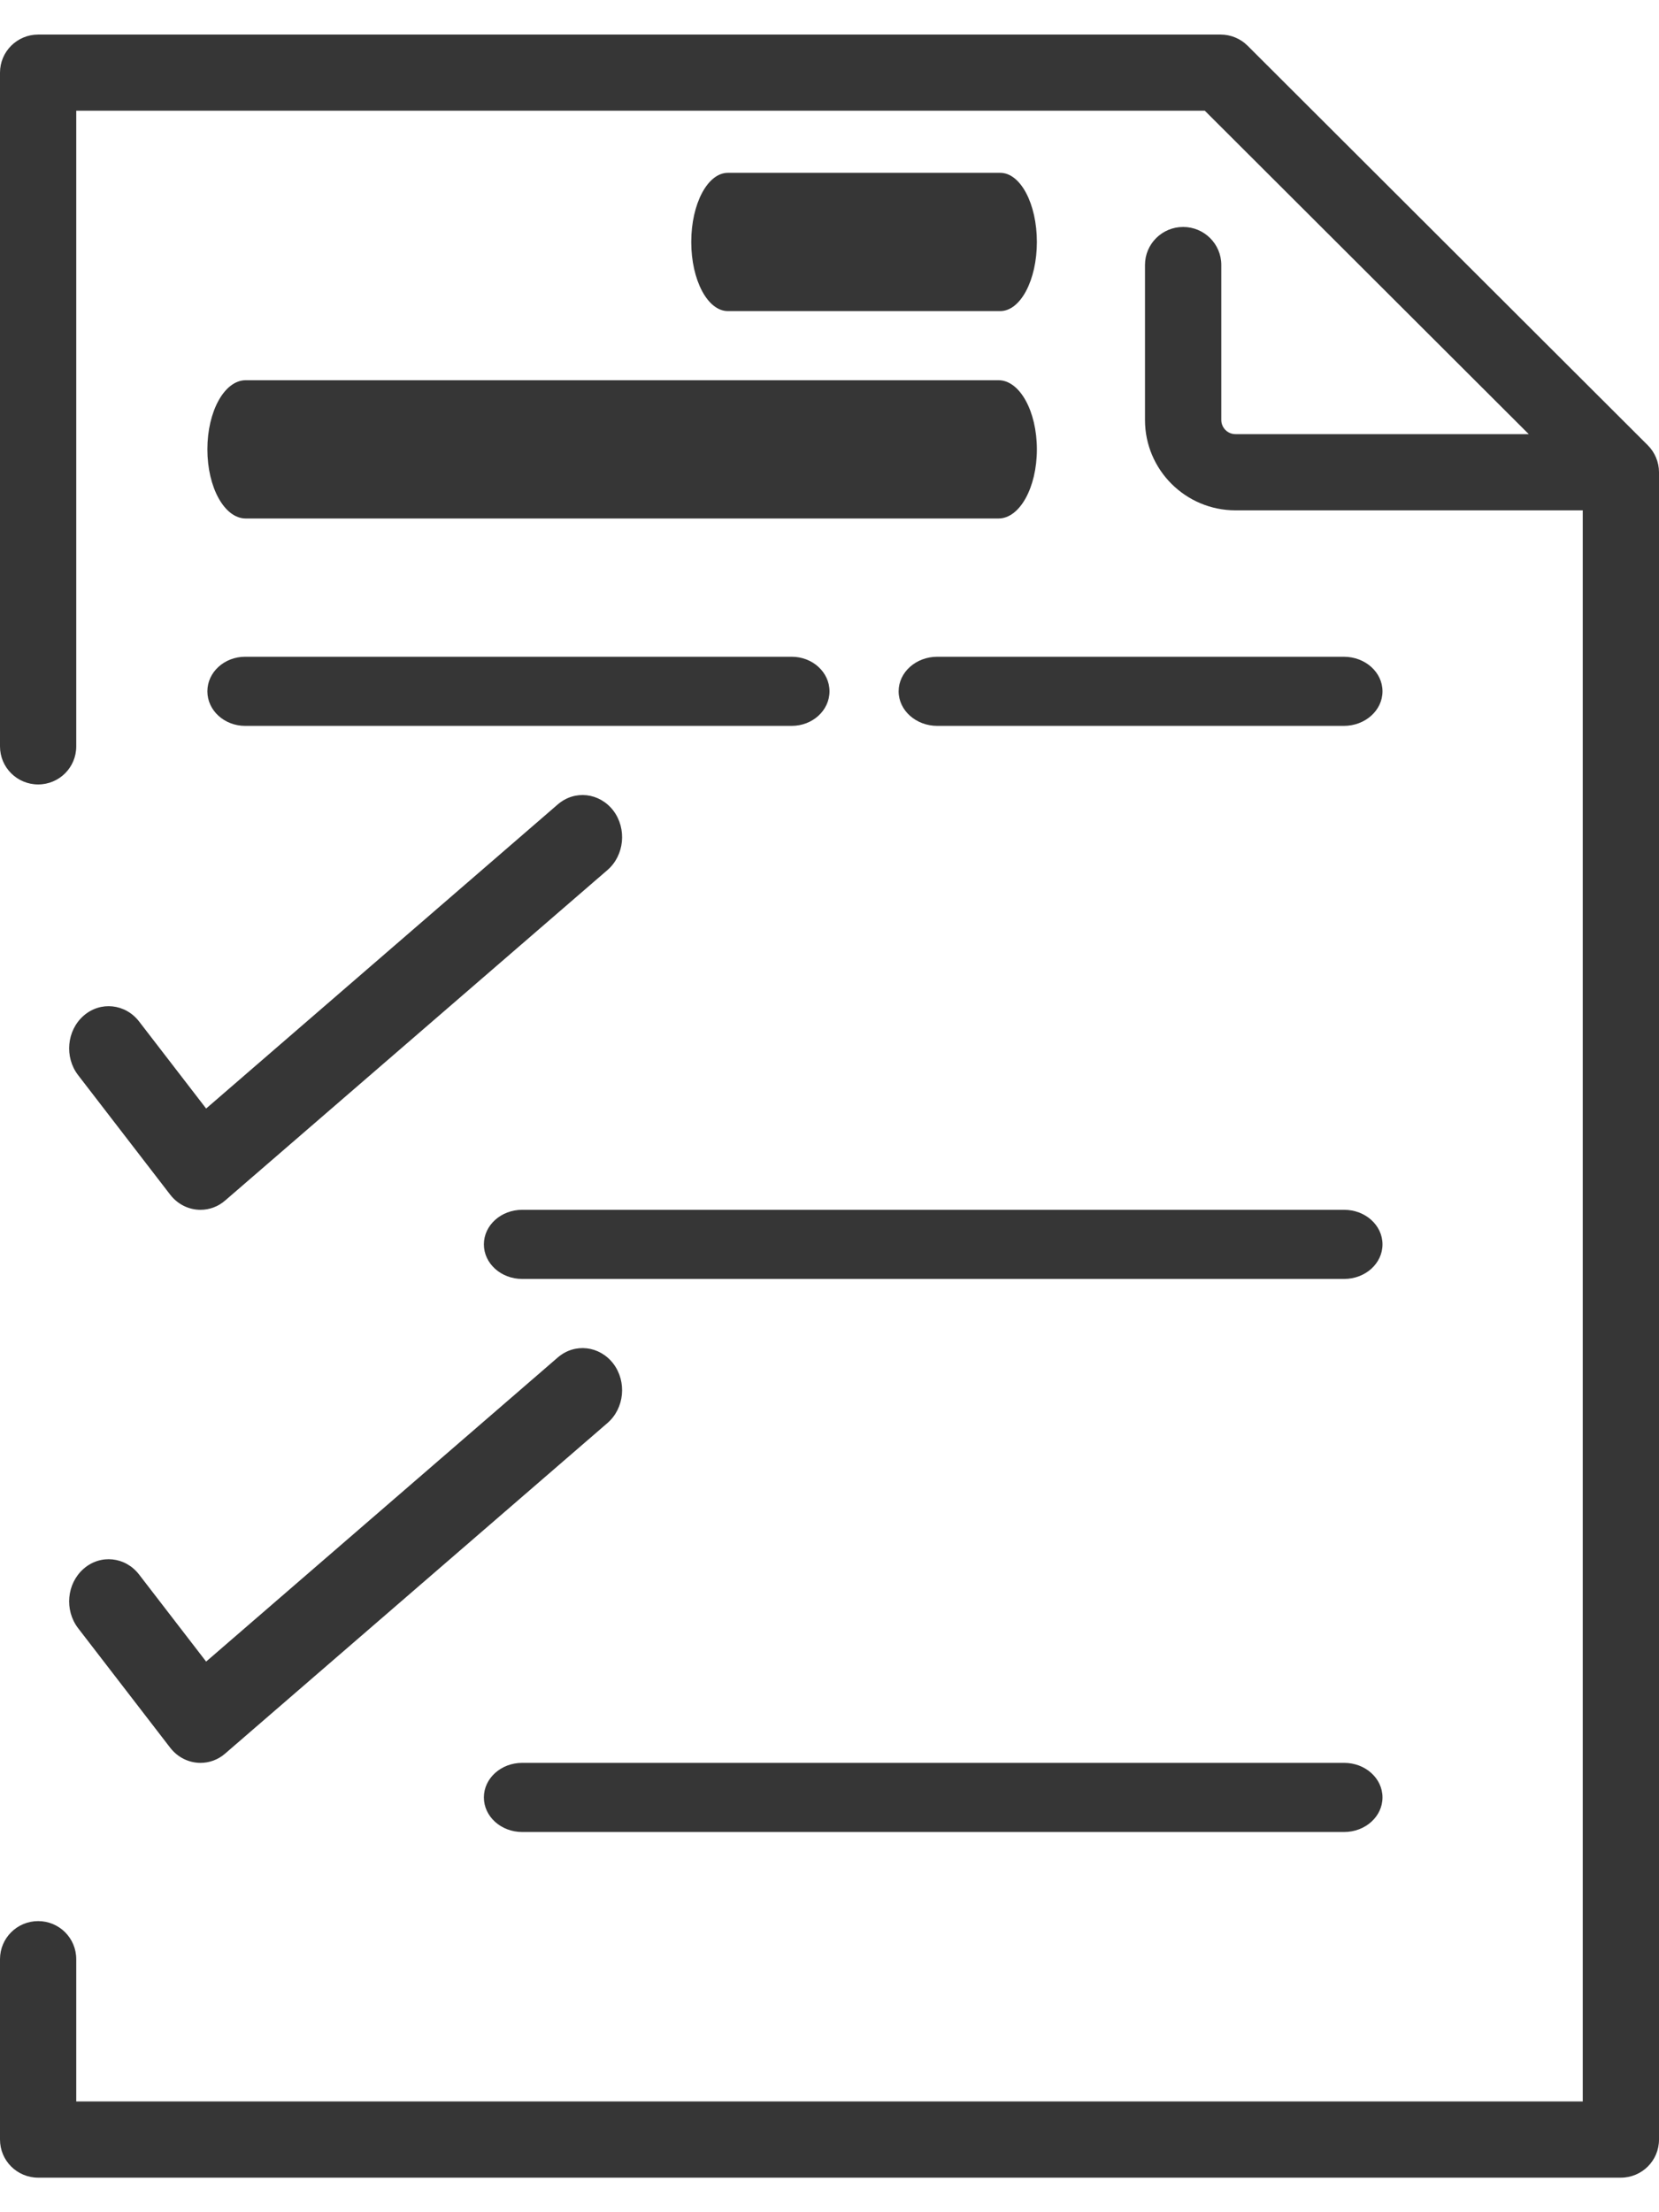
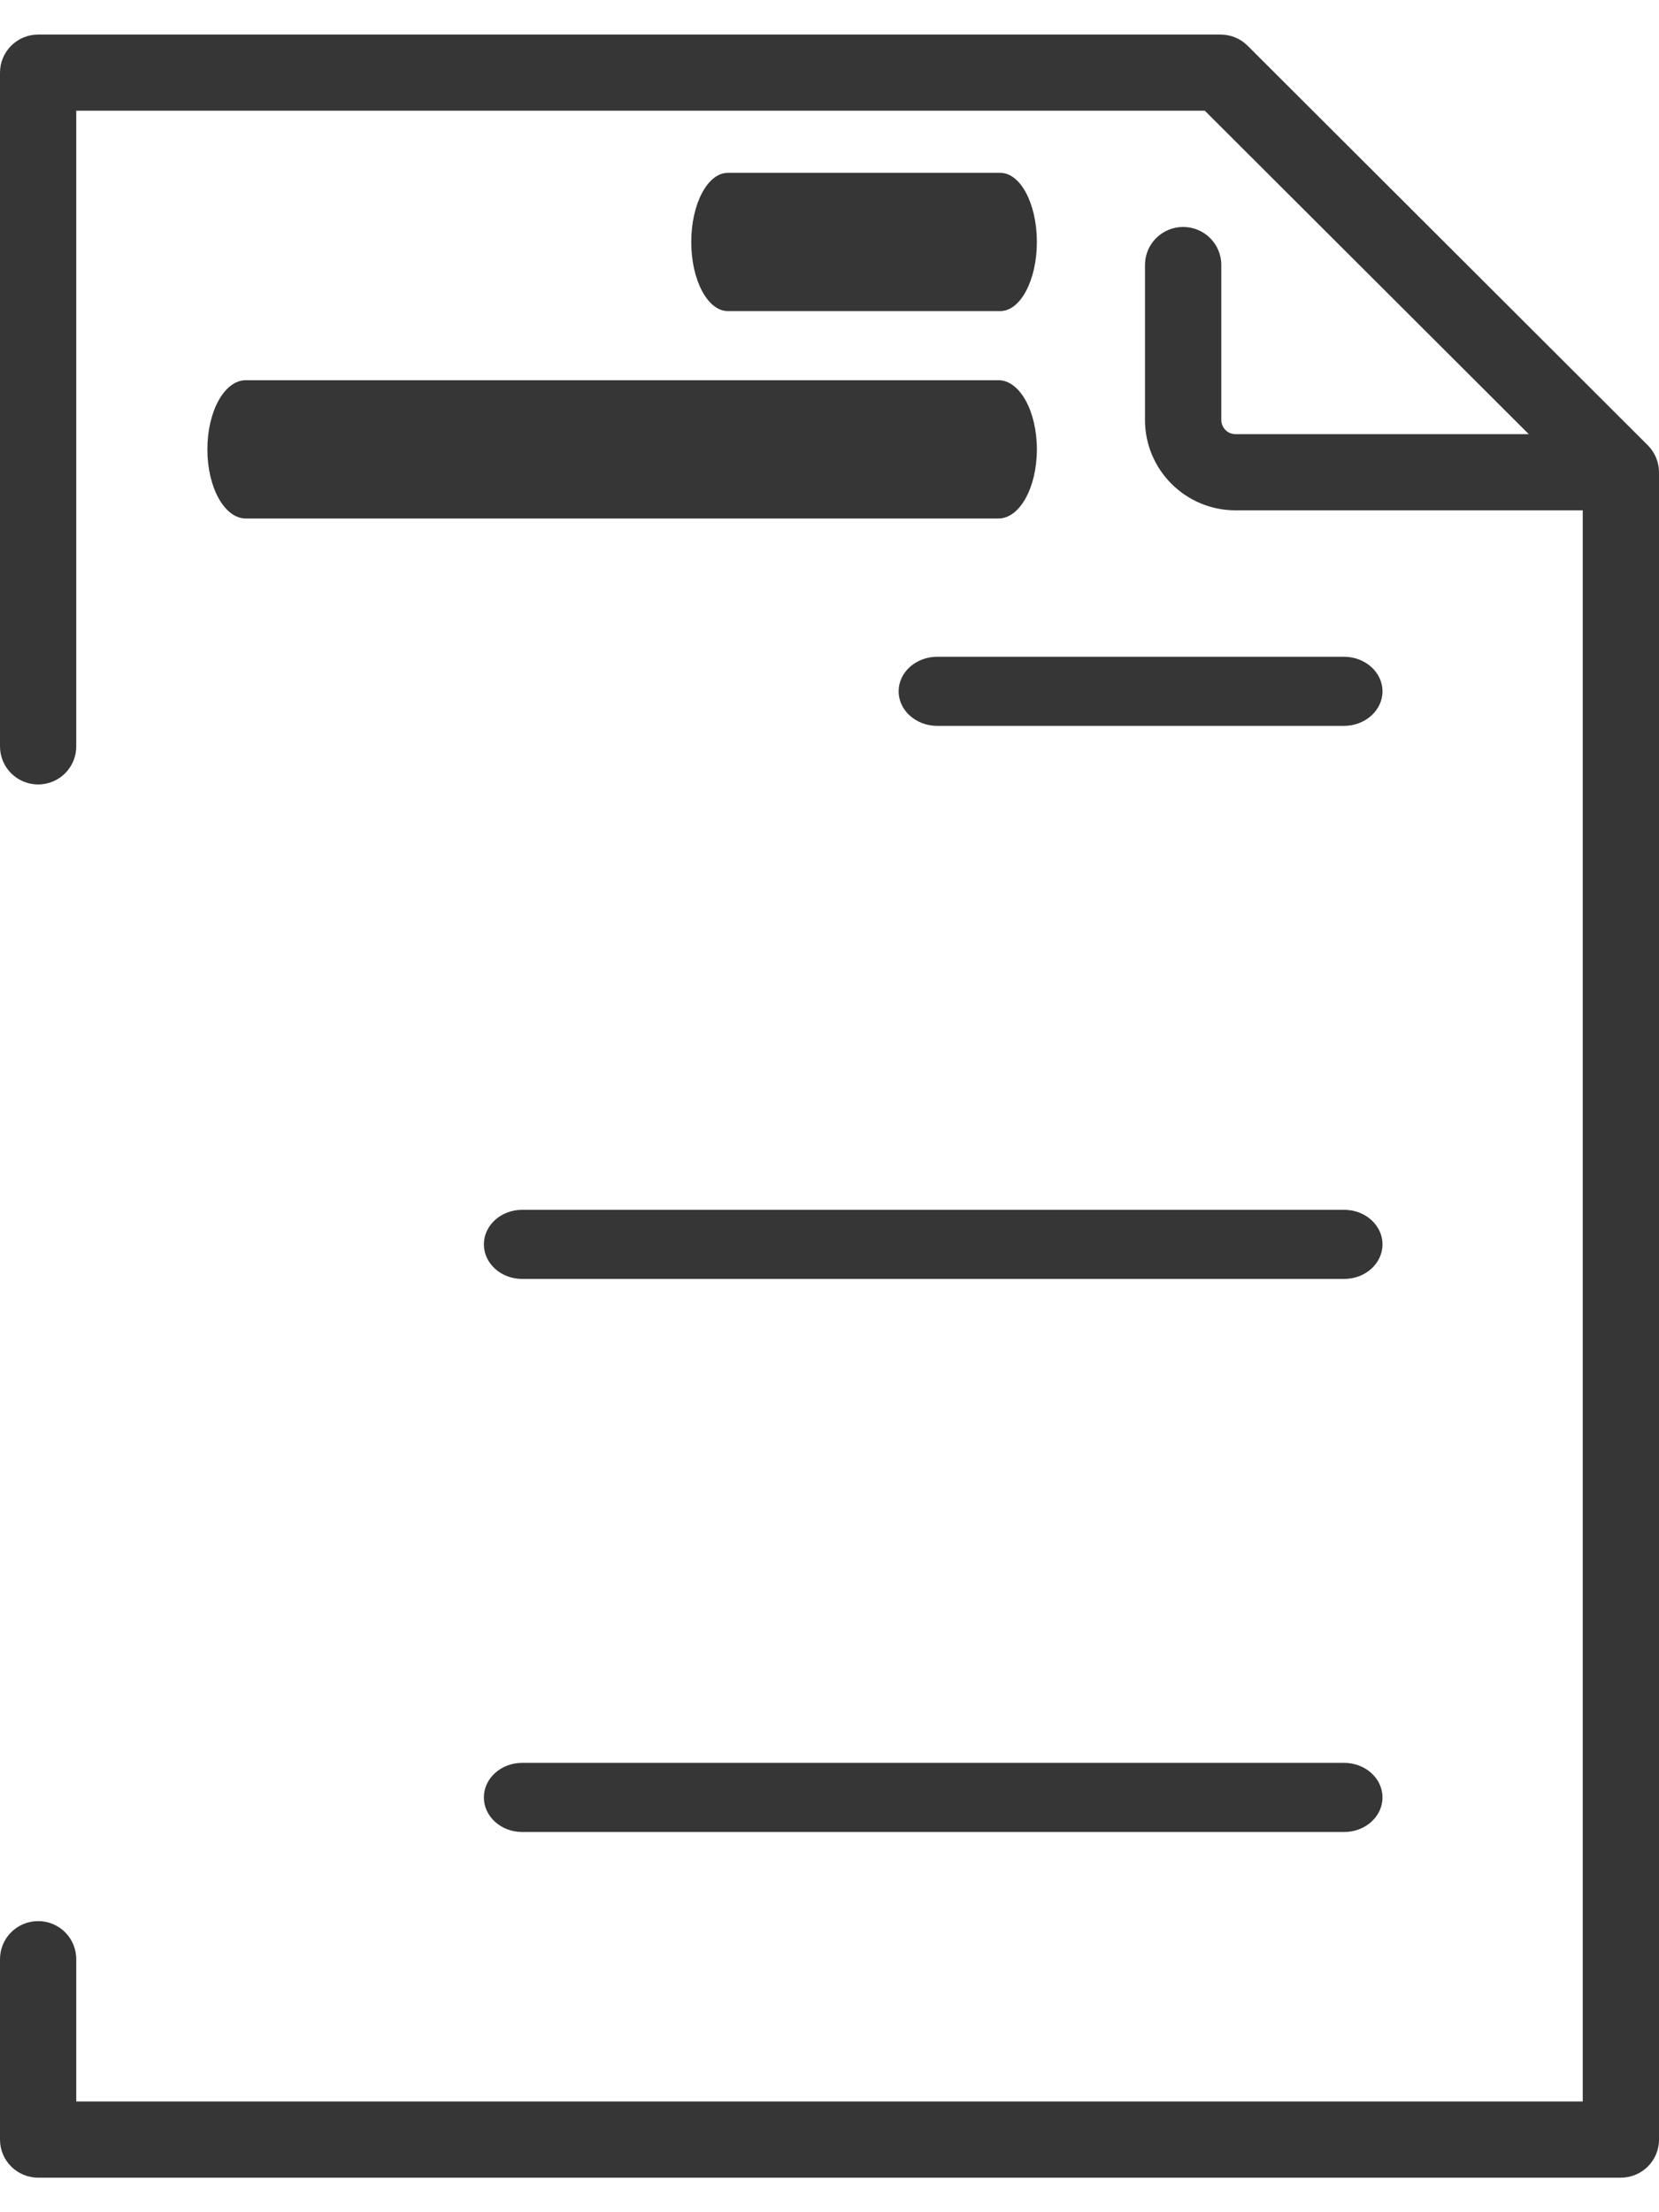
<svg xmlns="http://www.w3.org/2000/svg" width="24" height="32" viewBox="0 0 24 32" fill="none">
  <g id="Group 56">
    <path id="Vector" d="M23.838 6.441L18.048 0.661C17.945 0.558 17.804 0.5 17.658 0.5H0.552C0.247 0.5 0 0.747 0 1.051V10.797C0 11.101 0.247 11.347 0.552 11.347C0.857 11.347 1.103 11.101 1.103 10.797V1.601H17.429L22.116 6.28H17.873C17.76 6.28 17.668 6.188 17.668 6.075V3.833C17.668 3.529 17.421 3.283 17.116 3.283C16.811 3.283 16.564 3.529 16.564 3.833V6.075C16.564 6.796 17.151 7.382 17.873 7.382H22.897V30.398H1.103V28.34C1.103 28.035 0.857 27.789 0.552 27.789C0.247 27.789 0 28.035 0 28.34V30.949C0 31.254 0.247 31.5 0.552 31.5H23.448C23.753 31.5 24 31.254 24 30.949V6.831C24 6.757 23.985 6.686 23.957 6.619C23.929 6.552 23.889 6.492 23.838 6.441Z" fill="#363636" />
    <path id="Vector_2" d="M14.47 4.5C14.763 4.5 15 4.052 15 3.5C15 2.948 14.763 2.5 14.47 2.5H10.53C10.237 2.5 10 2.948 10 3.5C10 4.052 10.237 4.5 10.53 4.5H14.47Z" fill="#363636" />
    <path id="Vector_3" d="M3 6.5C3 7.052 3.248 7.5 3.555 7.5H14.445C14.752 7.5 15 7.052 15 6.5C15 5.948 14.752 5.5 14.445 5.5H3.555C3.248 5.5 3 5.948 3 6.5Z" fill="#363636" />
    <path id="Vector_4" d="M19.44 9.5H13.56C13.251 9.5 13 9.724 13 10C13 10.276 13.251 10.5 13.56 10.5H19.44C19.75 10.5 20 10.276 20 10C20 9.724 19.75 9.5 19.44 9.5Z" fill="#363636" />
-     <path id="Vector_5" d="M3.547 10.5H11.453C11.755 10.5 12 10.276 12 10C12 9.724 11.755 9.5 11.453 9.5H3.547C3.245 9.5 3 9.724 3 10C3 10.276 3.245 10.5 3.547 10.5Z" fill="#363636" />
    <path id="Vector_6" d="M19.445 17.5H7.554C7.248 17.5 7 17.724 7 18C7 18.276 7.248 18.5 7.554 18.5H19.445C19.752 18.5 20 18.276 20 18C20 17.724 19.752 17.5 19.445 17.5Z" fill="#363636" />
    <path id="Vector_7" d="M7.554 26.5H19.445C19.752 26.5 20 26.276 20 26C20 25.724 19.752 25.5 19.445 25.5H7.554C7.248 25.5 7 25.724 7 26C7 26.276 7.248 26.5 7.554 26.5Z" fill="#363636" />
-     <path id="Vector_8" d="M8.873 11.726C8.673 11.465 8.314 11.424 8.069 11.636L2.982 16.035L2.013 14.777C1.814 14.518 1.452 14.479 1.209 14.693C0.965 14.907 0.93 15.292 1.13 15.552L2.459 17.277C2.571 17.424 2.735 17.5 2.901 17.5C3.027 17.5 3.154 17.456 3.259 17.364L8.788 12.585C9.033 12.373 9.071 11.988 8.873 11.726Z" fill="#363636" />
-     <path id="Vector_9" d="M8.873 19.726C8.673 19.465 8.314 19.424 8.069 19.636L2.982 24.035L2.013 22.777C1.814 22.517 1.452 22.479 1.209 22.693C0.965 22.907 0.93 23.291 1.13 23.552L2.459 25.277C2.571 25.424 2.735 25.5 2.901 25.5C3.027 25.5 3.154 25.456 3.259 25.364L8.788 20.584C9.033 20.372 9.071 19.988 8.873 19.726Z" fill="#363636" />
  </g>
</svg>